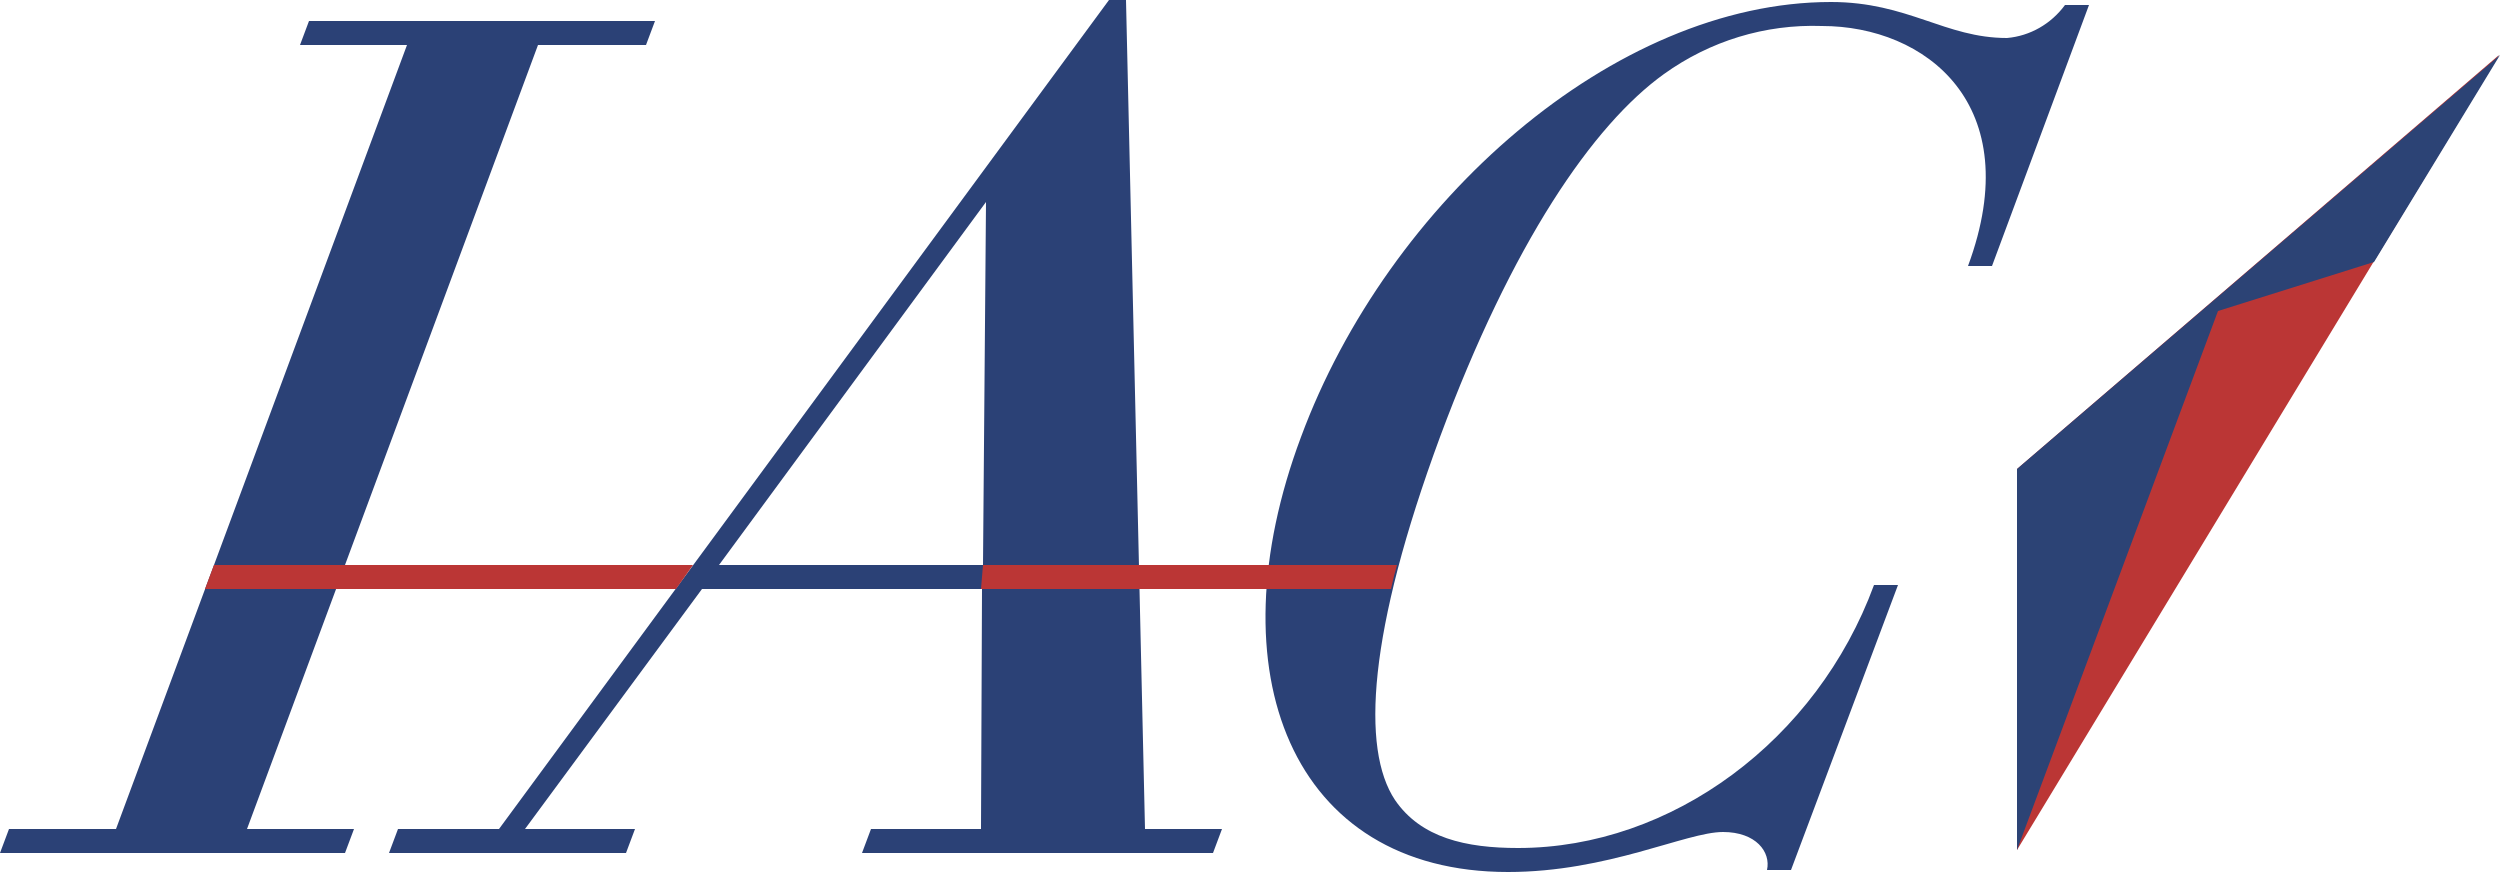
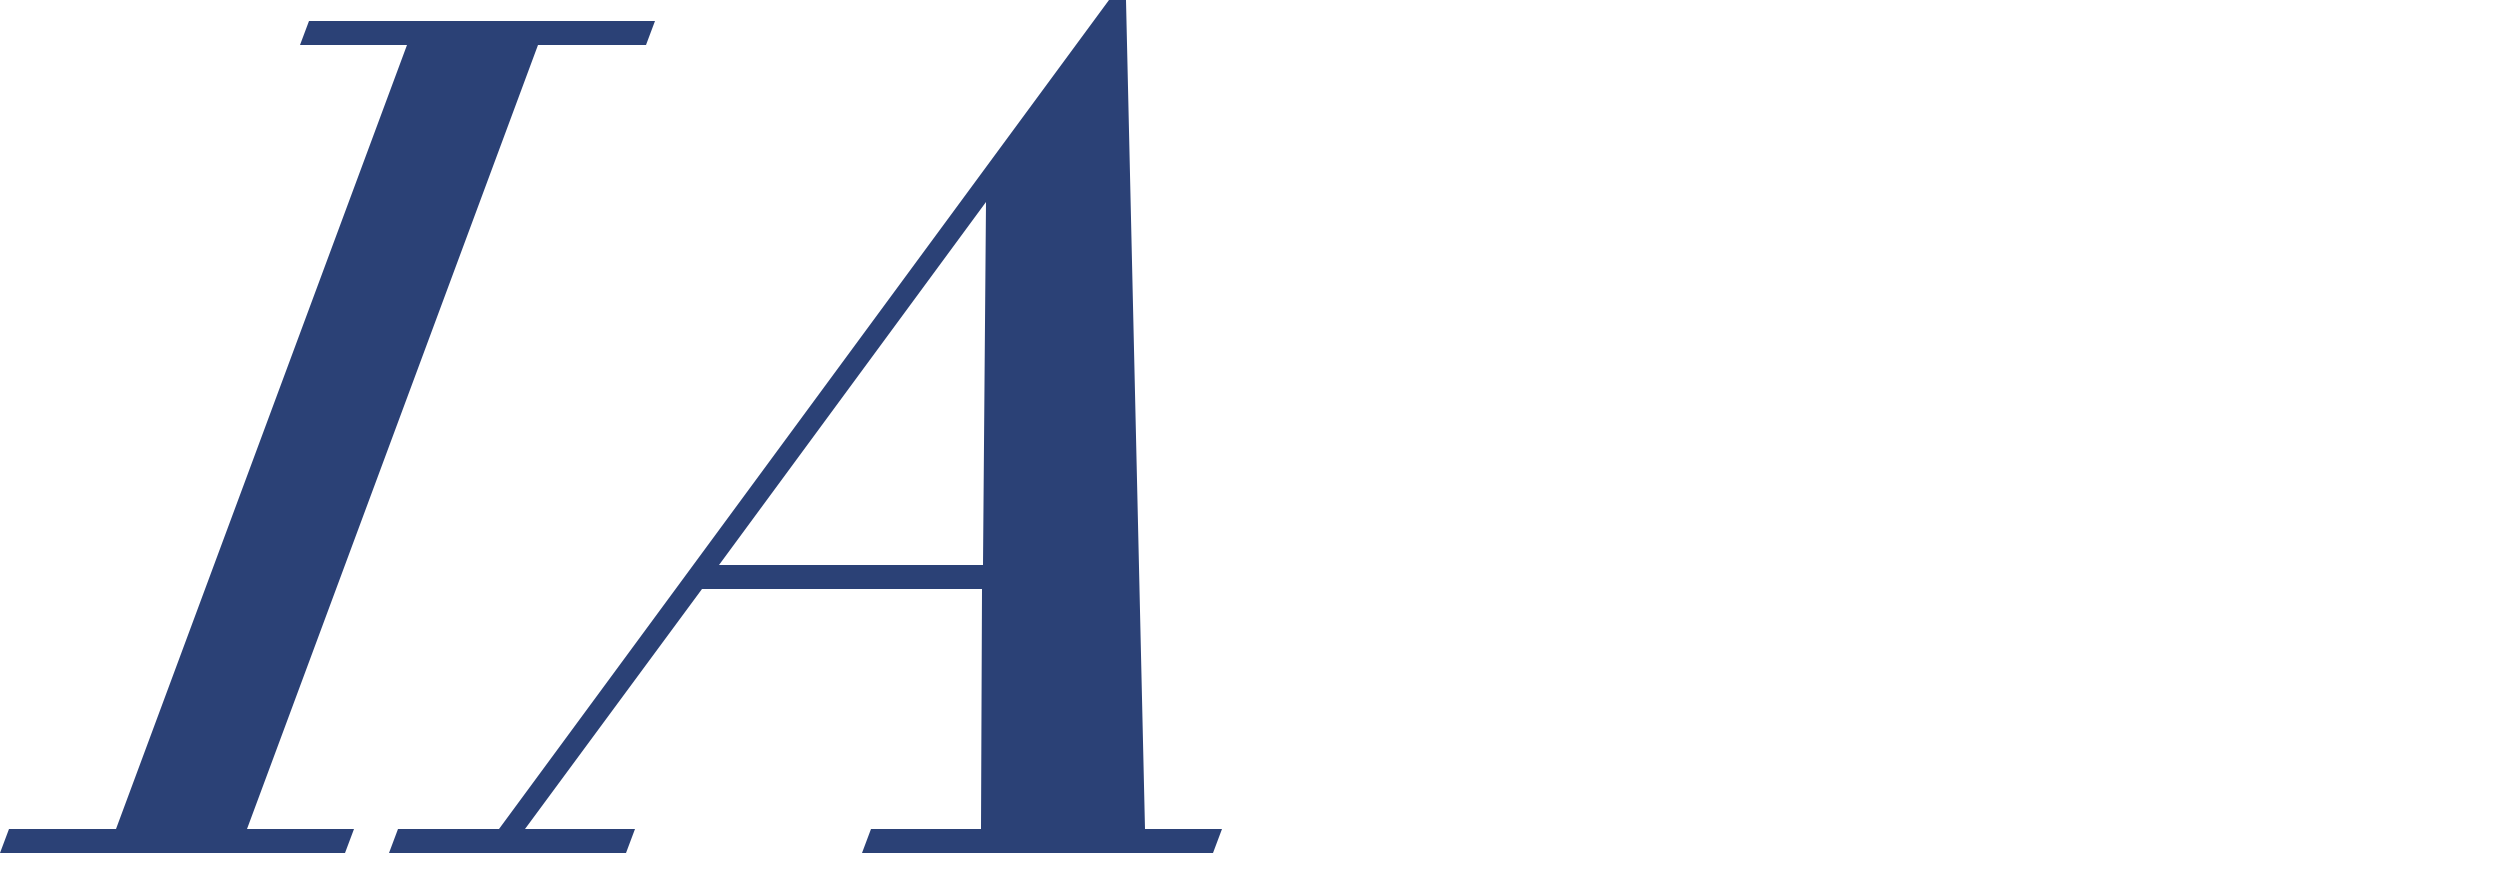
<svg xmlns="http://www.w3.org/2000/svg" version="1.1" id="Layer_1" x="0px" y="0px" viewBox="0 0 250 87.2" style="enable-background:new 0 0 250 87.2;" xml:space="preserve">
  <style type="text/css">
	.st0{fill:#BB3635;}
	.st1{fill:#2C4375;}
	.st2{fill:#2B4176;}
</style>
-   <path class="st0" d="M201.7,46.9V85l48.2-79.5L201.7,46.9z" />
-   <path class="st1" d="M201.7,46.9V85l20.1-53.9l15.6-4.9L250,5.5L201.7,46.9z" />
  <path class="st2" d="M0,85.3l0.9-2.4h10.7L40.7,4.5H30l0.9-2.4h34.6l-0.9,2.4H53.8L24.7,82.9h10.7l-0.9,2.4H0z" />
-   <path class="st2" d="M176.7,87c0.4-1.8-1.1-3.8-4.4-3.8c-3.7,0-11.5,4-21.5,4c-21.7,0-29.5-20-20.7-43.5c8.7-23.5,31.3-43.5,53-43.5  c7.7,0,11.4,3.6,17.6,3.6c2.3-0.2,4.4-1.4,5.8-3.3h2.4l-9.7,26.1h-2.4c6-16.2-4.3-24-14.6-24c-5.7-0.2-11.2,1.5-15.8,4.8  c-7.1,5.1-15.2,16.9-22.4,36.3c-7.2,19.5-7.9,31.2-4.5,36.3c2.6,3.8,7.1,4.8,12.3,4.8c15.4,0,29.9-10.8,35.6-26.3h2.4L179.1,87  L176.7,87z" />
  <path class="st2" d="M86.2,85.3l0.9-2.4h11l0.1-24H70.2l-17.7,24h11l-0.9,2.4H38.9l0.9-2.4h10.1L110.9,0h1.7l1.9,82.9h7.7l-0.9,2.4  L86.2,85.3z M98.6,20.2L71.9,56.5h26.4L98.6,20.2z" />
-   <path class="st0" d="M21.4,56.5h47.9l-1.7,2.4H20.5L21.4,56.5z M139.7,56.5l-0.3,1.1l-0.3,1.3h-41l0.2-2.4L139.7,56.5z" />
</svg>